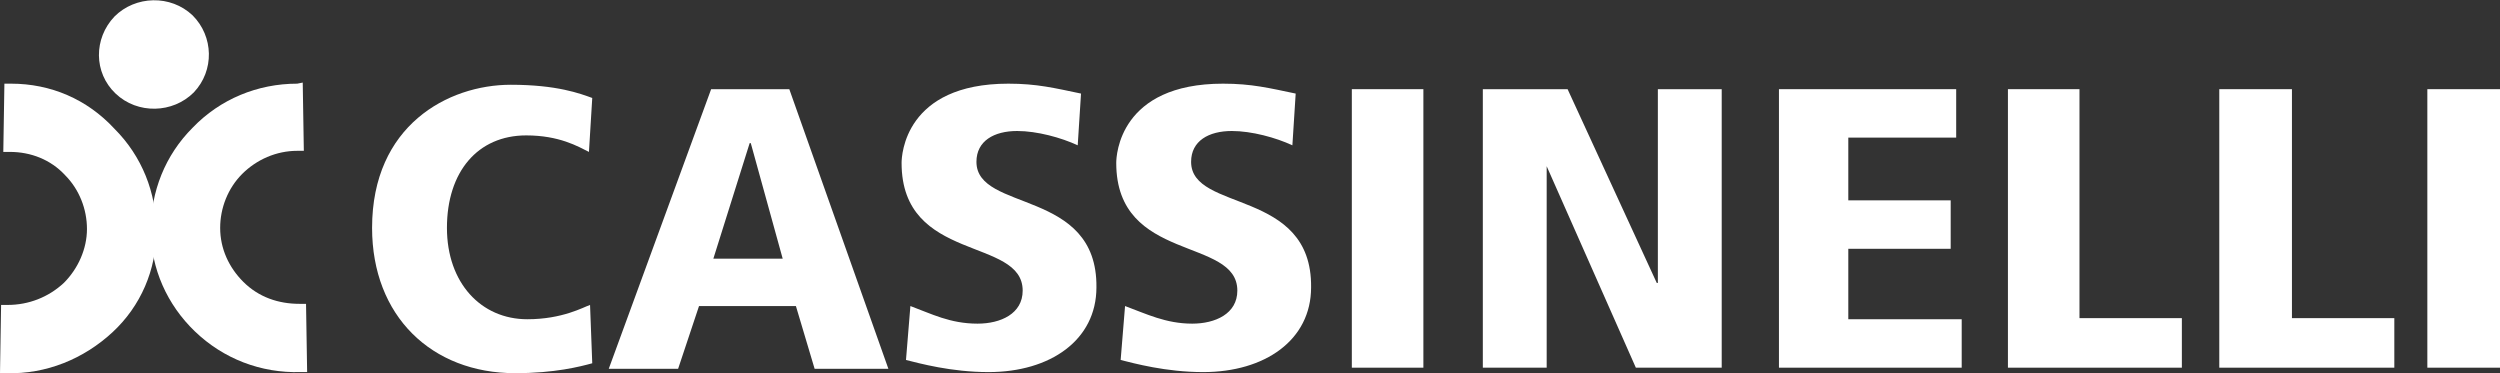
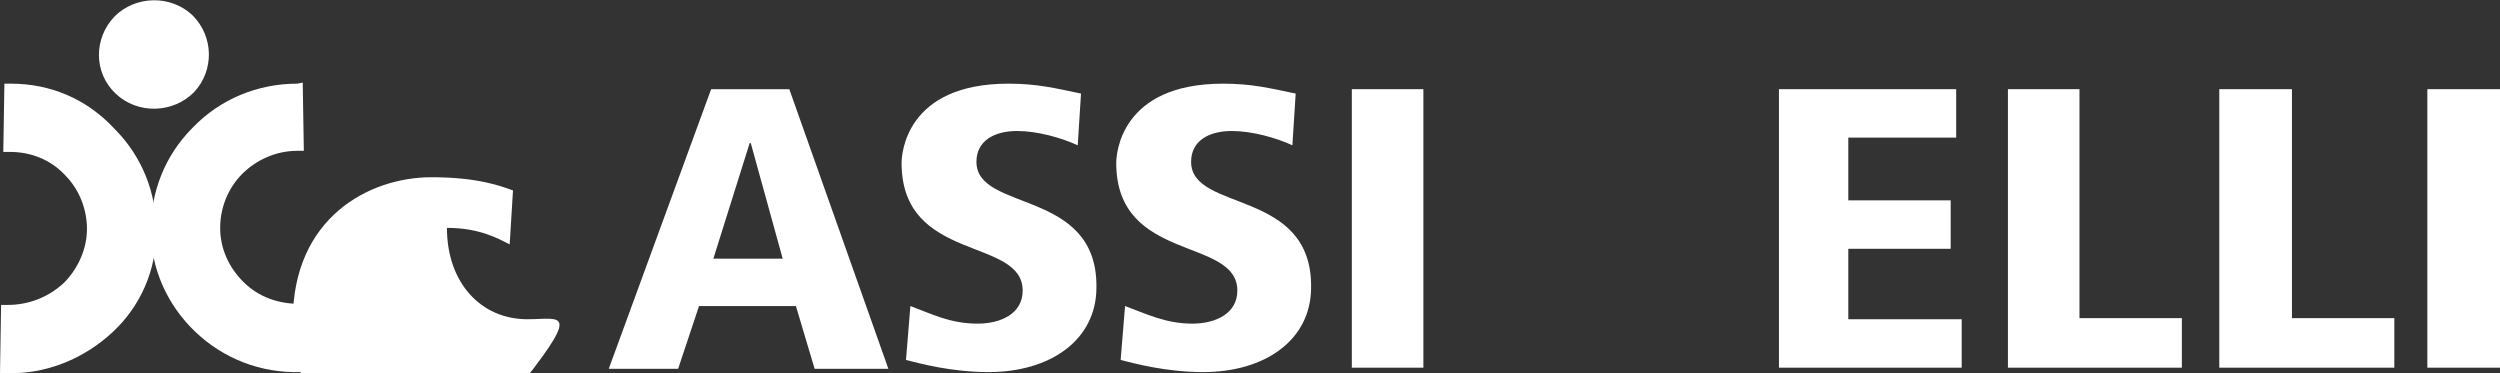
<svg xmlns="http://www.w3.org/2000/svg" version="1.1" id="Capa_1" x="0px" y="0px" viewBox="0 0 227.1 33.9" style="enable-background:new 0 0 227.1 33.9;" xml:space="preserve">
  <rect x="0" y="0" width="227.1" height="33.9" fill="#333333" stroke="none" />
  <style type="text/css">
	.st0{fill:#FFFFFF;}
</style>
  <g>
    <g>
      <g>
        <path class="st0" d="M27,7.6c-3.6,0-7,1.4-9.5,4c-2.5,2.5-3.8,5.8-3.8,9.3c0,3.5,1.5,6.8,4,9.2c2.6,2.5,6,3.8,9.6,3.7l0.6,0     l-0.1-6.2l-0.6,0c-1.9,0-3.7-0.6-5.1-2l0,0c-1.3-1.3-2.1-3-2.1-4.9c0-1.8,0.7-3.6,2-4.9c1.3-1.3,3.1-2.1,5-2.1h0.6l-0.1-6.2     L27,7.6z M21.3,26.5L21.3,26.5L21.3,26.5z" />
        <path class="st0" d="M0.4,7.6l-0.1,6.2h0.6c1.9,0,3.7,0.7,5,2.1c1.3,1.3,2,3.1,2,4.9c0,1.8-0.8,3.6-2.1,4.9l0,0     c-1.4,1.3-3.2,2-5.1,2l-0.6,0L0,33.9l0.6,0c3.6,0.1,7-1.3,9.6-3.7c2.6-2.4,4-5.7,4-9.2c0-3.5-1.3-6.8-3.8-9.3     C7.9,9,4.6,7.6,1,7.6L0.4,7.6z M6.6,26.5L6.6,26.5L6.6,26.5z" />
        <path class="st0" d="M17.6,8.4c-1.9,1.9-5.1,2-7.1,0.1c-2-1.9-2-5-0.1-7c1.9-1.9,5.1-2,7.1-0.1C19.4,3.3,19.5,6.4,17.6,8.4z" />
        <g>
          <g>
            <polygon class="st0" points="122.8,10.3 122.8,12.8 122.8,33.4 129.3,33.4 129.3,12.8 129.3,10.3 129.3,8.1 122.8,8.1      " />
            <path class="st0" d="M88.7,14.7c0-1.9,1.6-2.8,3.7-2.8c1.8,0,4,0.6,5.5,1.3l0.3-4.7c-2.4-0.5-4-0.9-6.6-0.9       c-9.4,0-9.7,6.5-9.7,7.2c0,9.1,11,6.7,11,11.6c0,2.1-2,3-4.1,3c-2.5,0-4.2-0.9-6.1-1.6l-0.4,4.9c1.2,0.3,4.1,1.1,7.5,1.1       c5.6,0,9.8-2.9,9.8-7.7C99.7,17.1,88.7,19.3,88.7,14.7z" />
-             <path class="st0" d="M47.9,29c-4.2,0-7.3-3.3-7.3-8.3c0-5.1,2.8-8.4,7.2-8.4c3,0,4.7,1,5.7,1.5l0.3-4.9       c-1.1-0.4-3.2-1.2-7.4-1.2c-5.7,0-12.6,3.7-12.6,13c0,8,5.4,13.2,13,13.2c3.6,0,5.9-0.6,7-0.9l-0.2-5.3       C53,27.9,51.1,29,47.9,29z" />
+             <path class="st0" d="M47.9,29c-4.2,0-7.3-3.3-7.3-8.3c3,0,4.7,1,5.7,1.5l0.3-4.9       c-1.1-0.4-3.2-1.2-7.4-1.2c-5.7,0-12.6,3.7-12.6,13c0,8,5.4,13.2,13,13.2c3.6,0,5.9-0.6,7-0.9l-0.2-5.3       C53,27.9,51.1,29,47.9,29z" />
            <path class="st0" d="M64.6,8.1l-9.3,25.4h6.3l1.9-5.7h8.8l1.7,5.7h6.7l-9-25.4H64.6z M64.8,23.5l3.3-10.5h0.1l2.9,10.5H64.8z" />
            <path class="st0" d="M108.2,14.7c0-1.9,1.6-2.8,3.7-2.8c1.8,0,4,0.6,5.5,1.3l0.3-4.7c-2.4-0.5-4-0.9-6.6-0.9       c-9.4,0-9.7,6.5-9.7,7.2c0,9.1,11,6.7,11,11.6c0,2.1-2,3-4.1,3c-2.4,0-4.2-0.9-6.1-1.6l-0.4,4.9c1.2,0.3,4.1,1.1,7.5,1.1       c5.6,0,9.8-2.9,9.8-7.7C119.2,17.1,108.2,19.3,108.2,14.7z" />
            <polygon class="st0" points="208.2,8.1 201.6,8.1 201.6,33.4 217.5,33.4 217.5,28.9 208.2,28.9      " />
            <polygon class="st0" points="220.5,8.1 220.5,15.6 220.5,19.1 220.5,33.4 227.1,33.4 227.1,19.1 227.1,15.6 227.1,8.1      " />
            <polygon class="st0" points="188.9,8.1 182.4,8.1 182.4,33.4 198.2,33.4 198.2,28.9 188.9,28.9      " />
-             <polygon class="st0" points="150.6,25.7 150.5,25.7 142.4,8.1 134.7,8.1 134.7,33.4 140.5,33.4 140.5,15.1 140.5,15.1        148.6,33.4 156.4,33.4 156.4,8.1 150.6,8.1      " />
            <polygon class="st0" points="167.9,22.6 177.2,22.6 177.2,18.2 167.9,18.2 167.9,12.5 177.7,12.5 177.7,8.1 161.6,8.1        161.6,33.4 178.2,33.4 178.2,29 167.9,29      " />
          </g>
        </g>
      </g>
    </g>
  </g>
</svg>